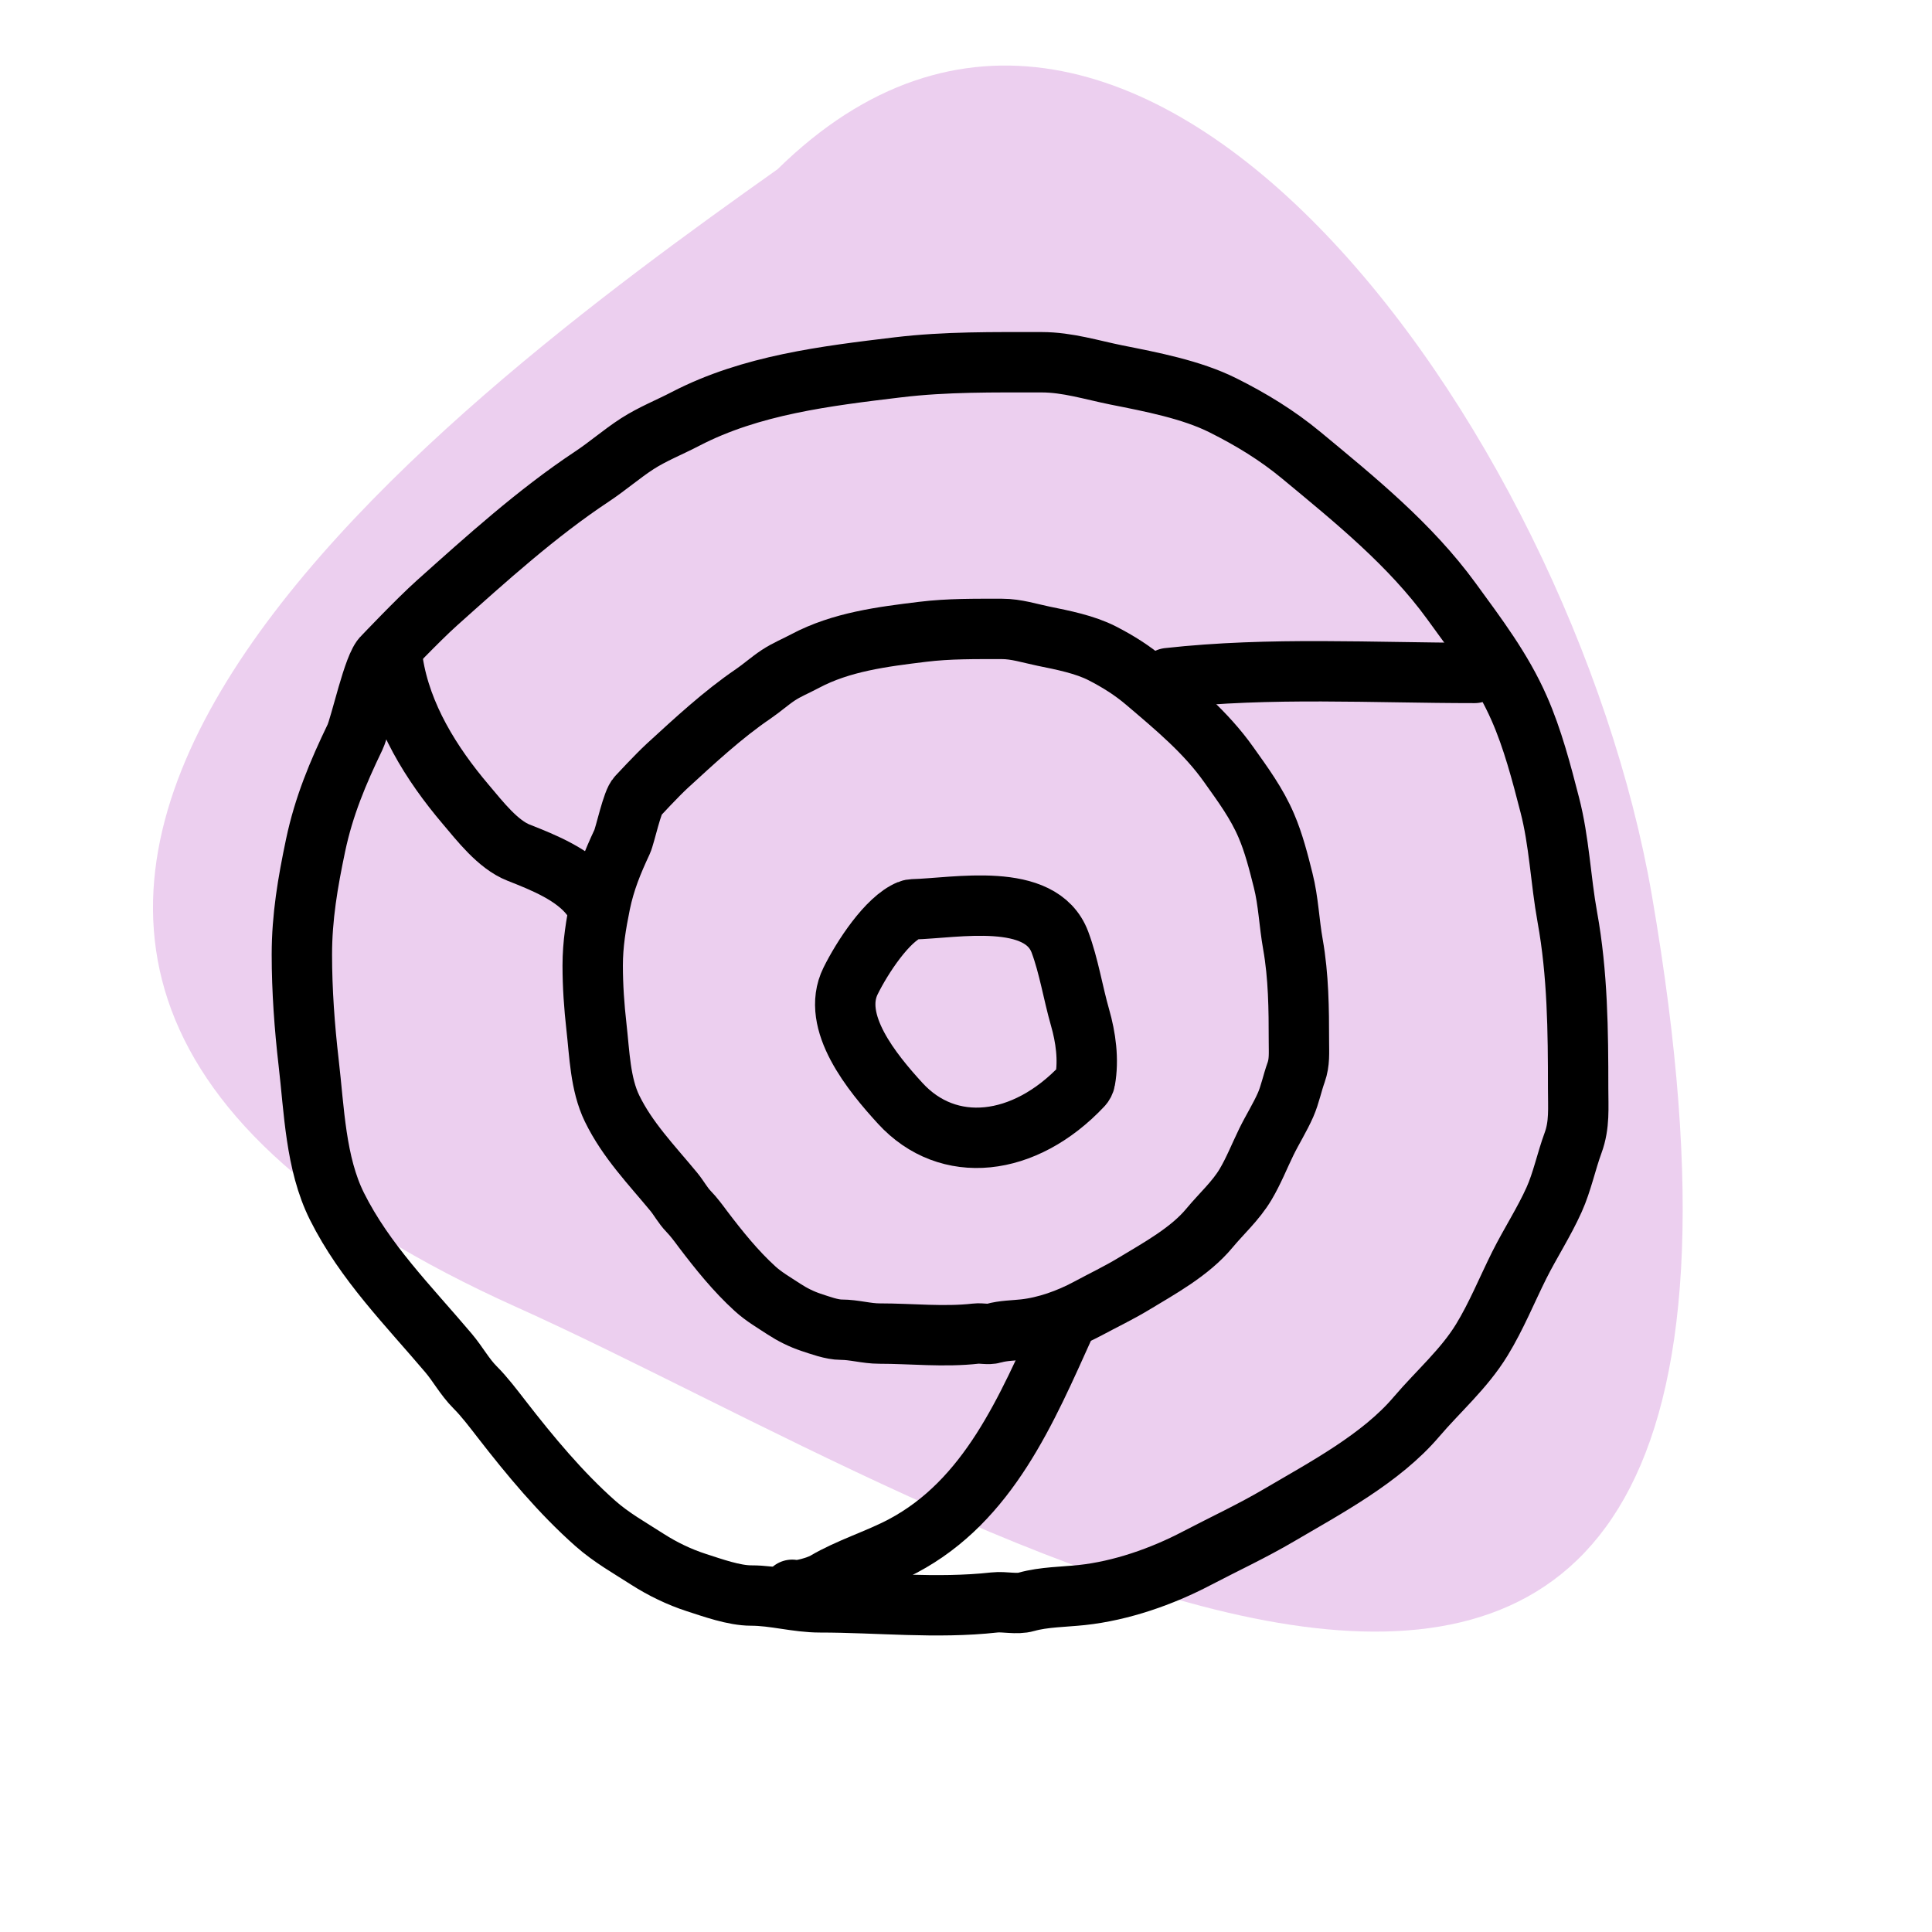
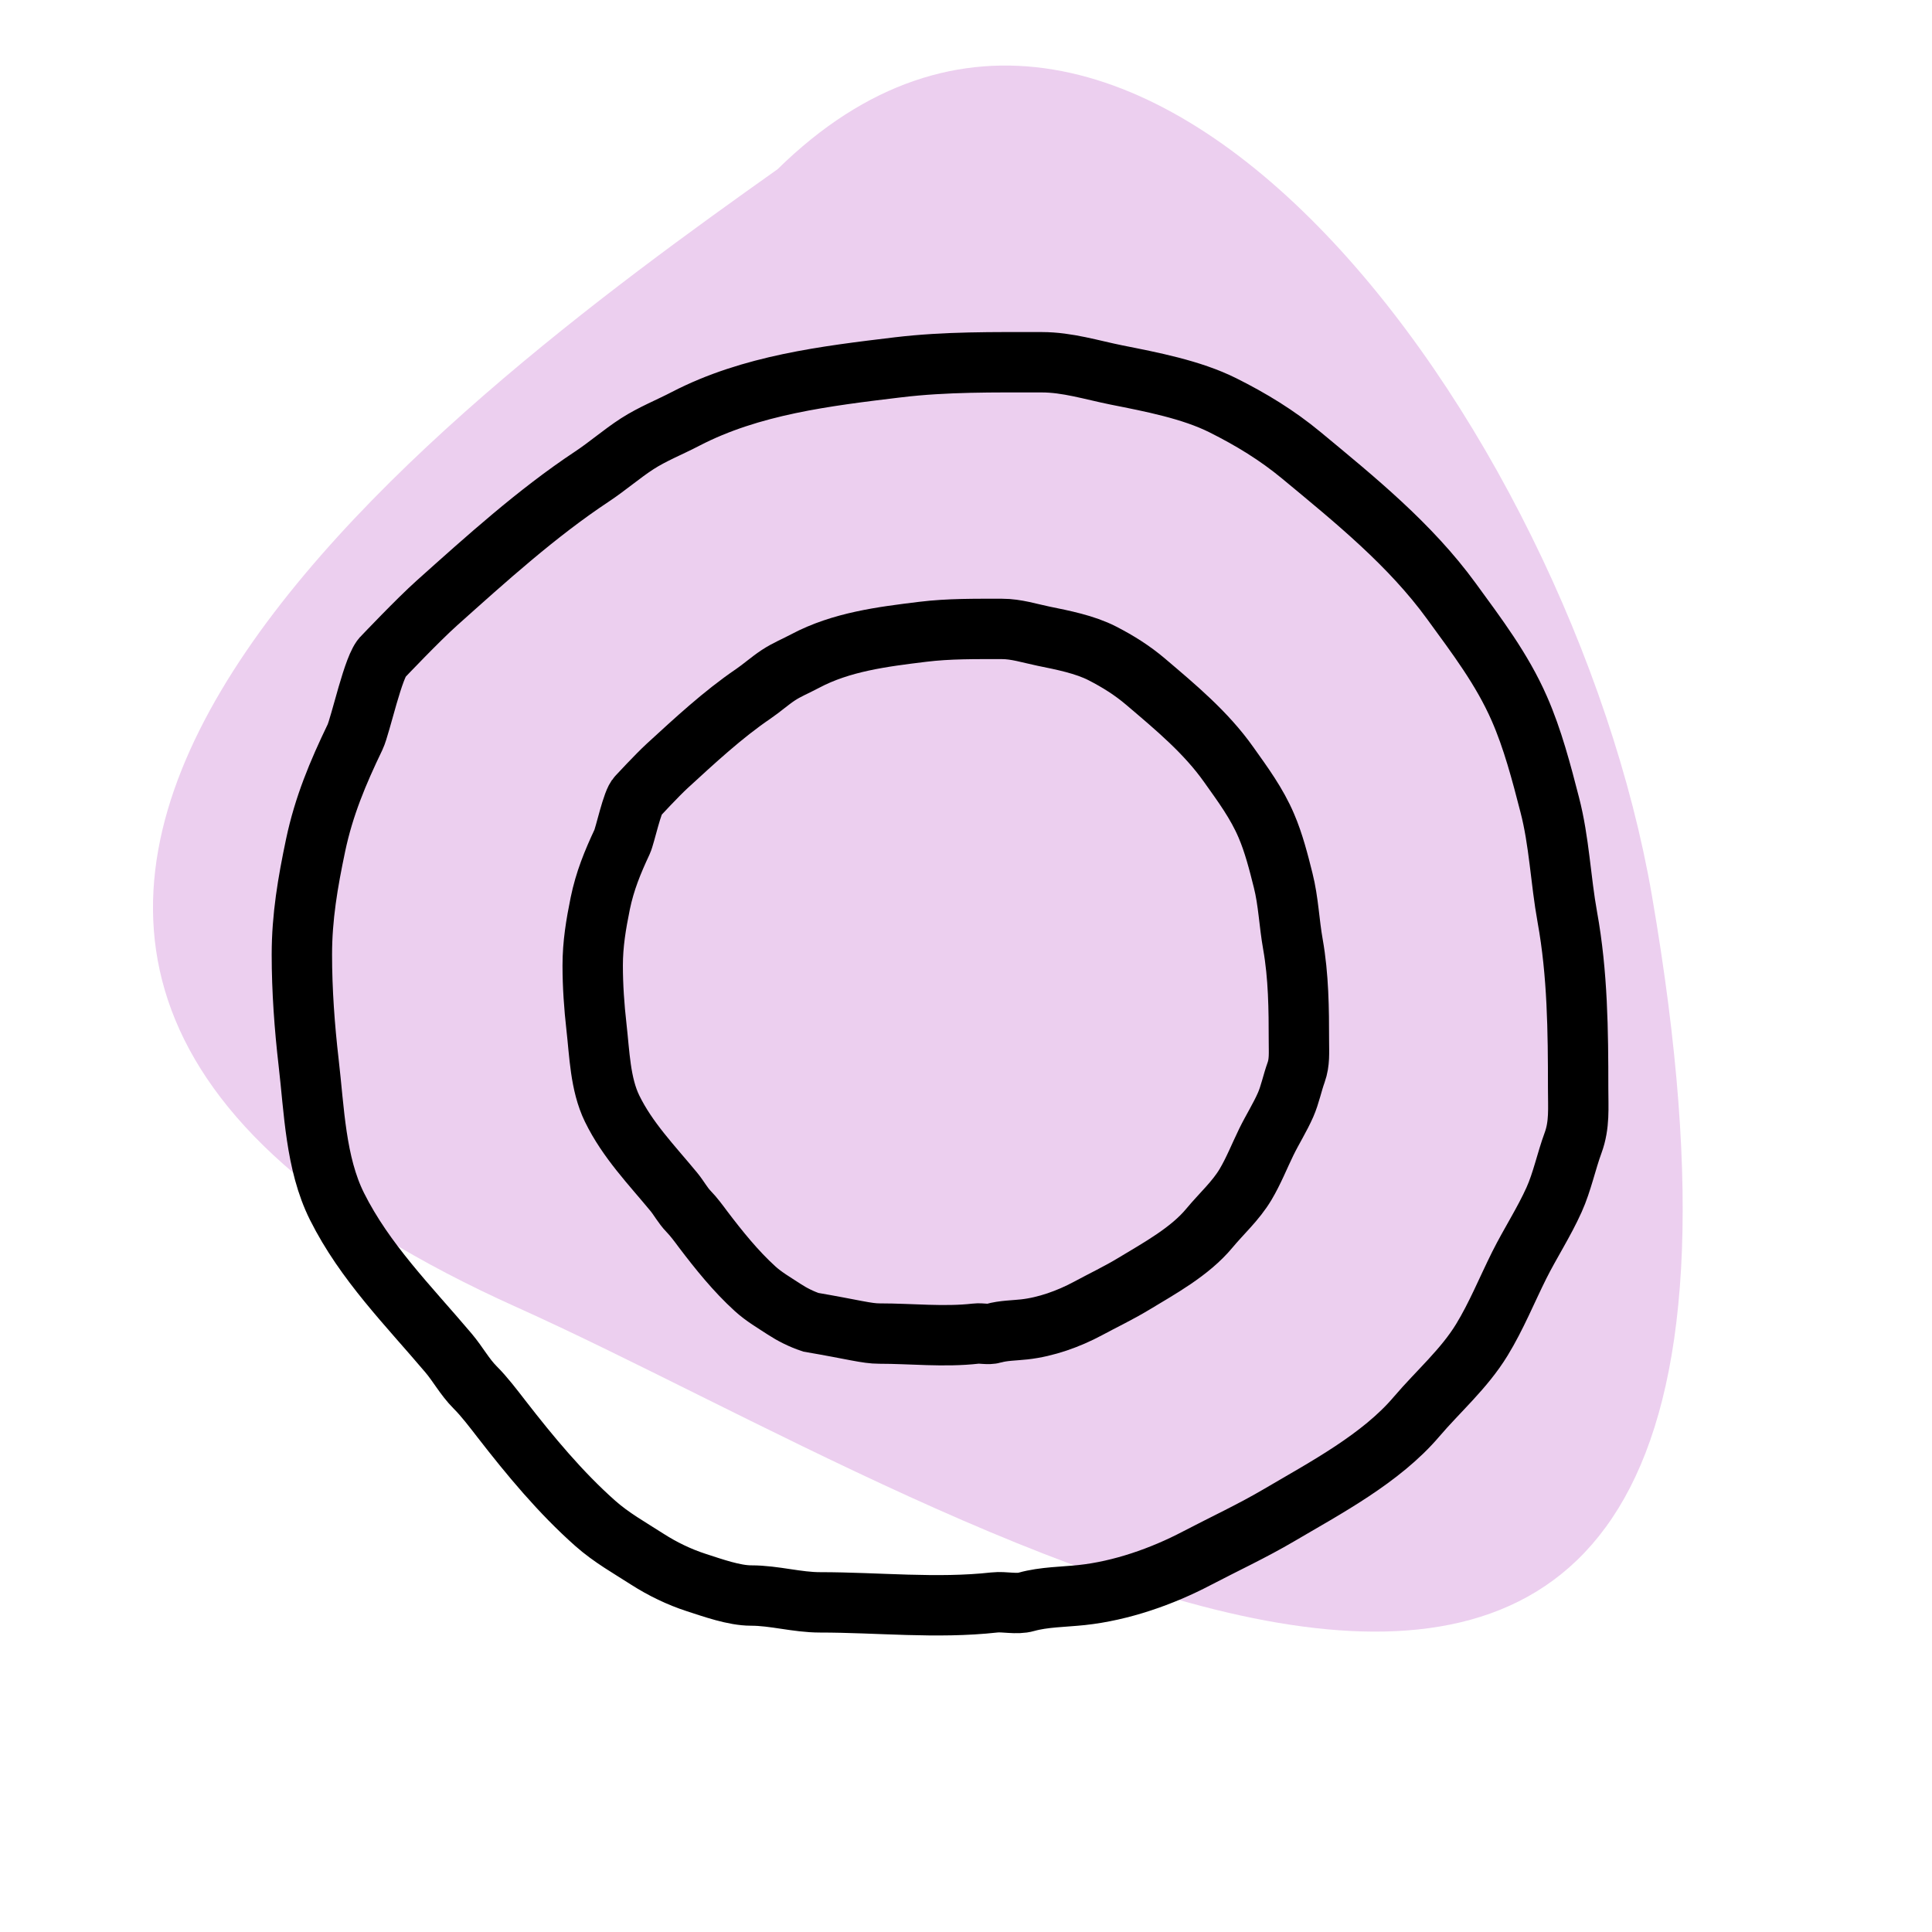
<svg xmlns="http://www.w3.org/2000/svg" width="32" height="32" viewBox="0 0 32 32" fill="none">
  <g clip-path="url(#clip0_1396_3859)">
    <path d="M8.57 21.657C-4.784 15.663 7.4 6.688 12.879 2.803C18.78 -2.995 26.03 7.121 27.36 14.828C30.822 34.894 15.81 24.907 8.57 21.657Z" fill="#ECCFEF" />
    <path d="M7.236 9.988C6.921 10.27 6.349 10.873 6.349 10.873C6.187 11.003 5.971 12.02 5.881 12.208C5.596 12.8 5.364 13.352 5.227 14.002C5.098 14.617 5 15.186 5 15.812C5 16.402 5.044 17.013 5.112 17.599C5.204 18.384 5.225 19.268 5.581 19.981C6.043 20.905 6.762 21.622 7.428 22.409C7.587 22.597 7.695 22.804 7.869 22.979C8.022 23.131 8.175 23.334 8.307 23.504C8.777 24.11 9.284 24.722 9.86 25.232C10.126 25.468 10.429 25.637 10.726 25.828C10.973 25.986 11.249 26.12 11.53 26.211C11.806 26.3 12.158 26.427 12.442 26.427C12.825 26.427 13.198 26.54 13.583 26.54C14.543 26.54 15.514 26.648 16.469 26.542C16.639 26.523 16.837 26.579 17.002 26.531C17.285 26.451 17.627 26.45 17.918 26.419C18.57 26.349 19.245 26.113 19.821 25.811C20.274 25.574 20.742 25.357 21.187 25.095C21.955 24.643 22.875 24.157 23.463 23.464C23.823 23.042 24.25 22.673 24.544 22.192C24.783 21.801 24.96 21.364 25.164 20.955C25.348 20.588 25.572 20.246 25.741 19.87C25.874 19.575 25.943 19.233 26.056 18.927C26.165 18.629 26.139 18.351 26.139 18.027C26.139 17.077 26.13 16.128 25.96 15.191C25.848 14.574 25.827 13.938 25.668 13.328C25.532 12.8 25.384 12.234 25.164 11.735C24.878 11.082 24.46 10.534 24.04 9.957C23.355 9.016 22.444 8.279 21.556 7.543C21.153 7.209 20.723 6.947 20.255 6.713C19.731 6.451 19.061 6.324 18.493 6.211C18.081 6.128 17.679 6 17.256 6C16.46 6 15.665 5.989 14.874 6.084L14.873 6.084C13.677 6.228 12.439 6.376 11.357 6.937C11.093 7.075 10.806 7.188 10.555 7.35C10.294 7.519 10.062 7.723 9.802 7.895C8.891 8.499 8.05 9.26 7.236 9.988Z" stroke="black" stroke-linecap="round" />
-     <path d="M11.054 12.683C10.88 12.843 10.563 13.186 10.563 13.186C10.474 13.26 10.354 13.837 10.304 13.944C10.146 14.281 10.018 14.594 9.942 14.964C9.871 15.313 9.817 15.637 9.817 15.992C9.817 16.328 9.841 16.674 9.879 17.007C9.93 17.454 9.941 17.956 10.138 18.361C10.394 18.886 10.792 19.294 11.16 19.74C11.248 19.847 11.308 19.965 11.405 20.065C11.489 20.151 11.574 20.266 11.646 20.363C11.907 20.707 12.187 21.055 12.506 21.345C12.653 21.479 12.821 21.575 12.985 21.683C13.122 21.773 13.275 21.849 13.43 21.901C13.583 21.951 13.777 22.024 13.935 22.024C14.147 22.024 14.353 22.088 14.566 22.088C15.098 22.088 15.635 22.149 16.163 22.089C16.257 22.078 16.366 22.11 16.458 22.083C16.615 22.037 16.804 22.037 16.965 22.019C17.326 21.979 17.699 21.845 18.018 21.674C18.268 21.539 18.527 21.416 18.774 21.267C19.198 21.01 19.707 20.734 20.033 20.34C20.232 20.1 20.468 19.891 20.631 19.617C20.763 19.395 20.861 19.147 20.974 18.915C21.076 18.706 21.2 18.512 21.294 18.298C21.367 18.131 21.405 17.936 21.468 17.762C21.528 17.593 21.514 17.435 21.514 17.251C21.514 16.711 21.509 16.172 21.415 15.64C21.352 15.289 21.341 14.928 21.253 14.581C21.178 14.281 21.096 13.959 20.974 13.676C20.816 13.305 20.585 12.993 20.352 12.665C19.974 12.13 19.469 11.712 18.978 11.294C18.755 11.104 18.517 10.955 18.258 10.822C17.968 10.673 17.597 10.601 17.283 10.537C17.055 10.49 16.833 10.417 16.599 10.417C16.158 10.417 15.718 10.411 15.28 10.465L15.28 10.465C14.618 10.546 13.933 10.631 13.334 10.95C13.188 11.028 13.03 11.092 12.891 11.184C12.746 11.28 12.618 11.396 12.474 11.494C11.97 11.837 11.505 12.27 11.054 12.683Z" stroke="black" stroke-linecap="round" />
-     <path d="M19.348 11.232C21.04 11.044 22.743 11.146 24.424 11.146" stroke="black" stroke-linecap="round" />
-     <path d="M6.509 10.976C6.649 11.858 7.143 12.65 7.713 13.322C7.945 13.595 8.245 13.988 8.59 14.123C9.004 14.286 9.52 14.492 9.794 14.858" stroke="black" stroke-linecap="round" />
-     <path d="M17.642 21.938C17.005 23.347 16.376 24.853 14.953 25.607C14.539 25.826 14.061 25.97 13.666 26.204C13.56 26.267 13.233 26.369 13.121 26.332" stroke="black" stroke-linecap="round" />
-     <path d="M17.556 15.605C17.238 14.757 15.831 15.042 15.122 15.061C15.101 15.062 15.081 15.065 15.062 15.073C14.695 15.222 14.281 15.858 14.088 16.248C13.752 16.928 14.451 17.772 14.91 18.274C15.703 19.141 16.967 19.004 17.926 17.985C17.95 17.96 17.967 17.927 17.973 17.893C18.035 17.551 17.983 17.18 17.889 16.853C17.772 16.445 17.704 16.002 17.556 15.605Z" stroke="black" stroke-linecap="round" />
+     <path d="M11.054 12.683C10.88 12.843 10.563 13.186 10.563 13.186C10.474 13.26 10.354 13.837 10.304 13.944C10.146 14.281 10.018 14.594 9.942 14.964C9.871 15.313 9.817 15.637 9.817 15.992C9.817 16.328 9.841 16.674 9.879 17.007C9.93 17.454 9.941 17.956 10.138 18.361C10.394 18.886 10.792 19.294 11.16 19.74C11.248 19.847 11.308 19.965 11.405 20.065C11.489 20.151 11.574 20.266 11.646 20.363C11.907 20.707 12.187 21.055 12.506 21.345C12.653 21.479 12.821 21.575 12.985 21.683C13.122 21.773 13.275 21.849 13.43 21.901C14.147 22.024 14.353 22.088 14.566 22.088C15.098 22.088 15.635 22.149 16.163 22.089C16.257 22.078 16.366 22.11 16.458 22.083C16.615 22.037 16.804 22.037 16.965 22.019C17.326 21.979 17.699 21.845 18.018 21.674C18.268 21.539 18.527 21.416 18.774 21.267C19.198 21.01 19.707 20.734 20.033 20.34C20.232 20.1 20.468 19.891 20.631 19.617C20.763 19.395 20.861 19.147 20.974 18.915C21.076 18.706 21.2 18.512 21.294 18.298C21.367 18.131 21.405 17.936 21.468 17.762C21.528 17.593 21.514 17.435 21.514 17.251C21.514 16.711 21.509 16.172 21.415 15.64C21.352 15.289 21.341 14.928 21.253 14.581C21.178 14.281 21.096 13.959 20.974 13.676C20.816 13.305 20.585 12.993 20.352 12.665C19.974 12.13 19.469 11.712 18.978 11.294C18.755 11.104 18.517 10.955 18.258 10.822C17.968 10.673 17.597 10.601 17.283 10.537C17.055 10.49 16.833 10.417 16.599 10.417C16.158 10.417 15.718 10.411 15.28 10.465L15.28 10.465C14.618 10.546 13.933 10.631 13.334 10.95C13.188 11.028 13.03 11.092 12.891 11.184C12.746 11.28 12.618 11.396 12.474 11.494C11.97 11.837 11.505 12.27 11.054 12.683Z" stroke="black" stroke-linecap="round" />
  </g>
  <defs>
    <clipPath id="clip0_1396_3859">
      <rect width="32" height="32" fill="white" />
    </clipPath>
  </defs>
</svg>